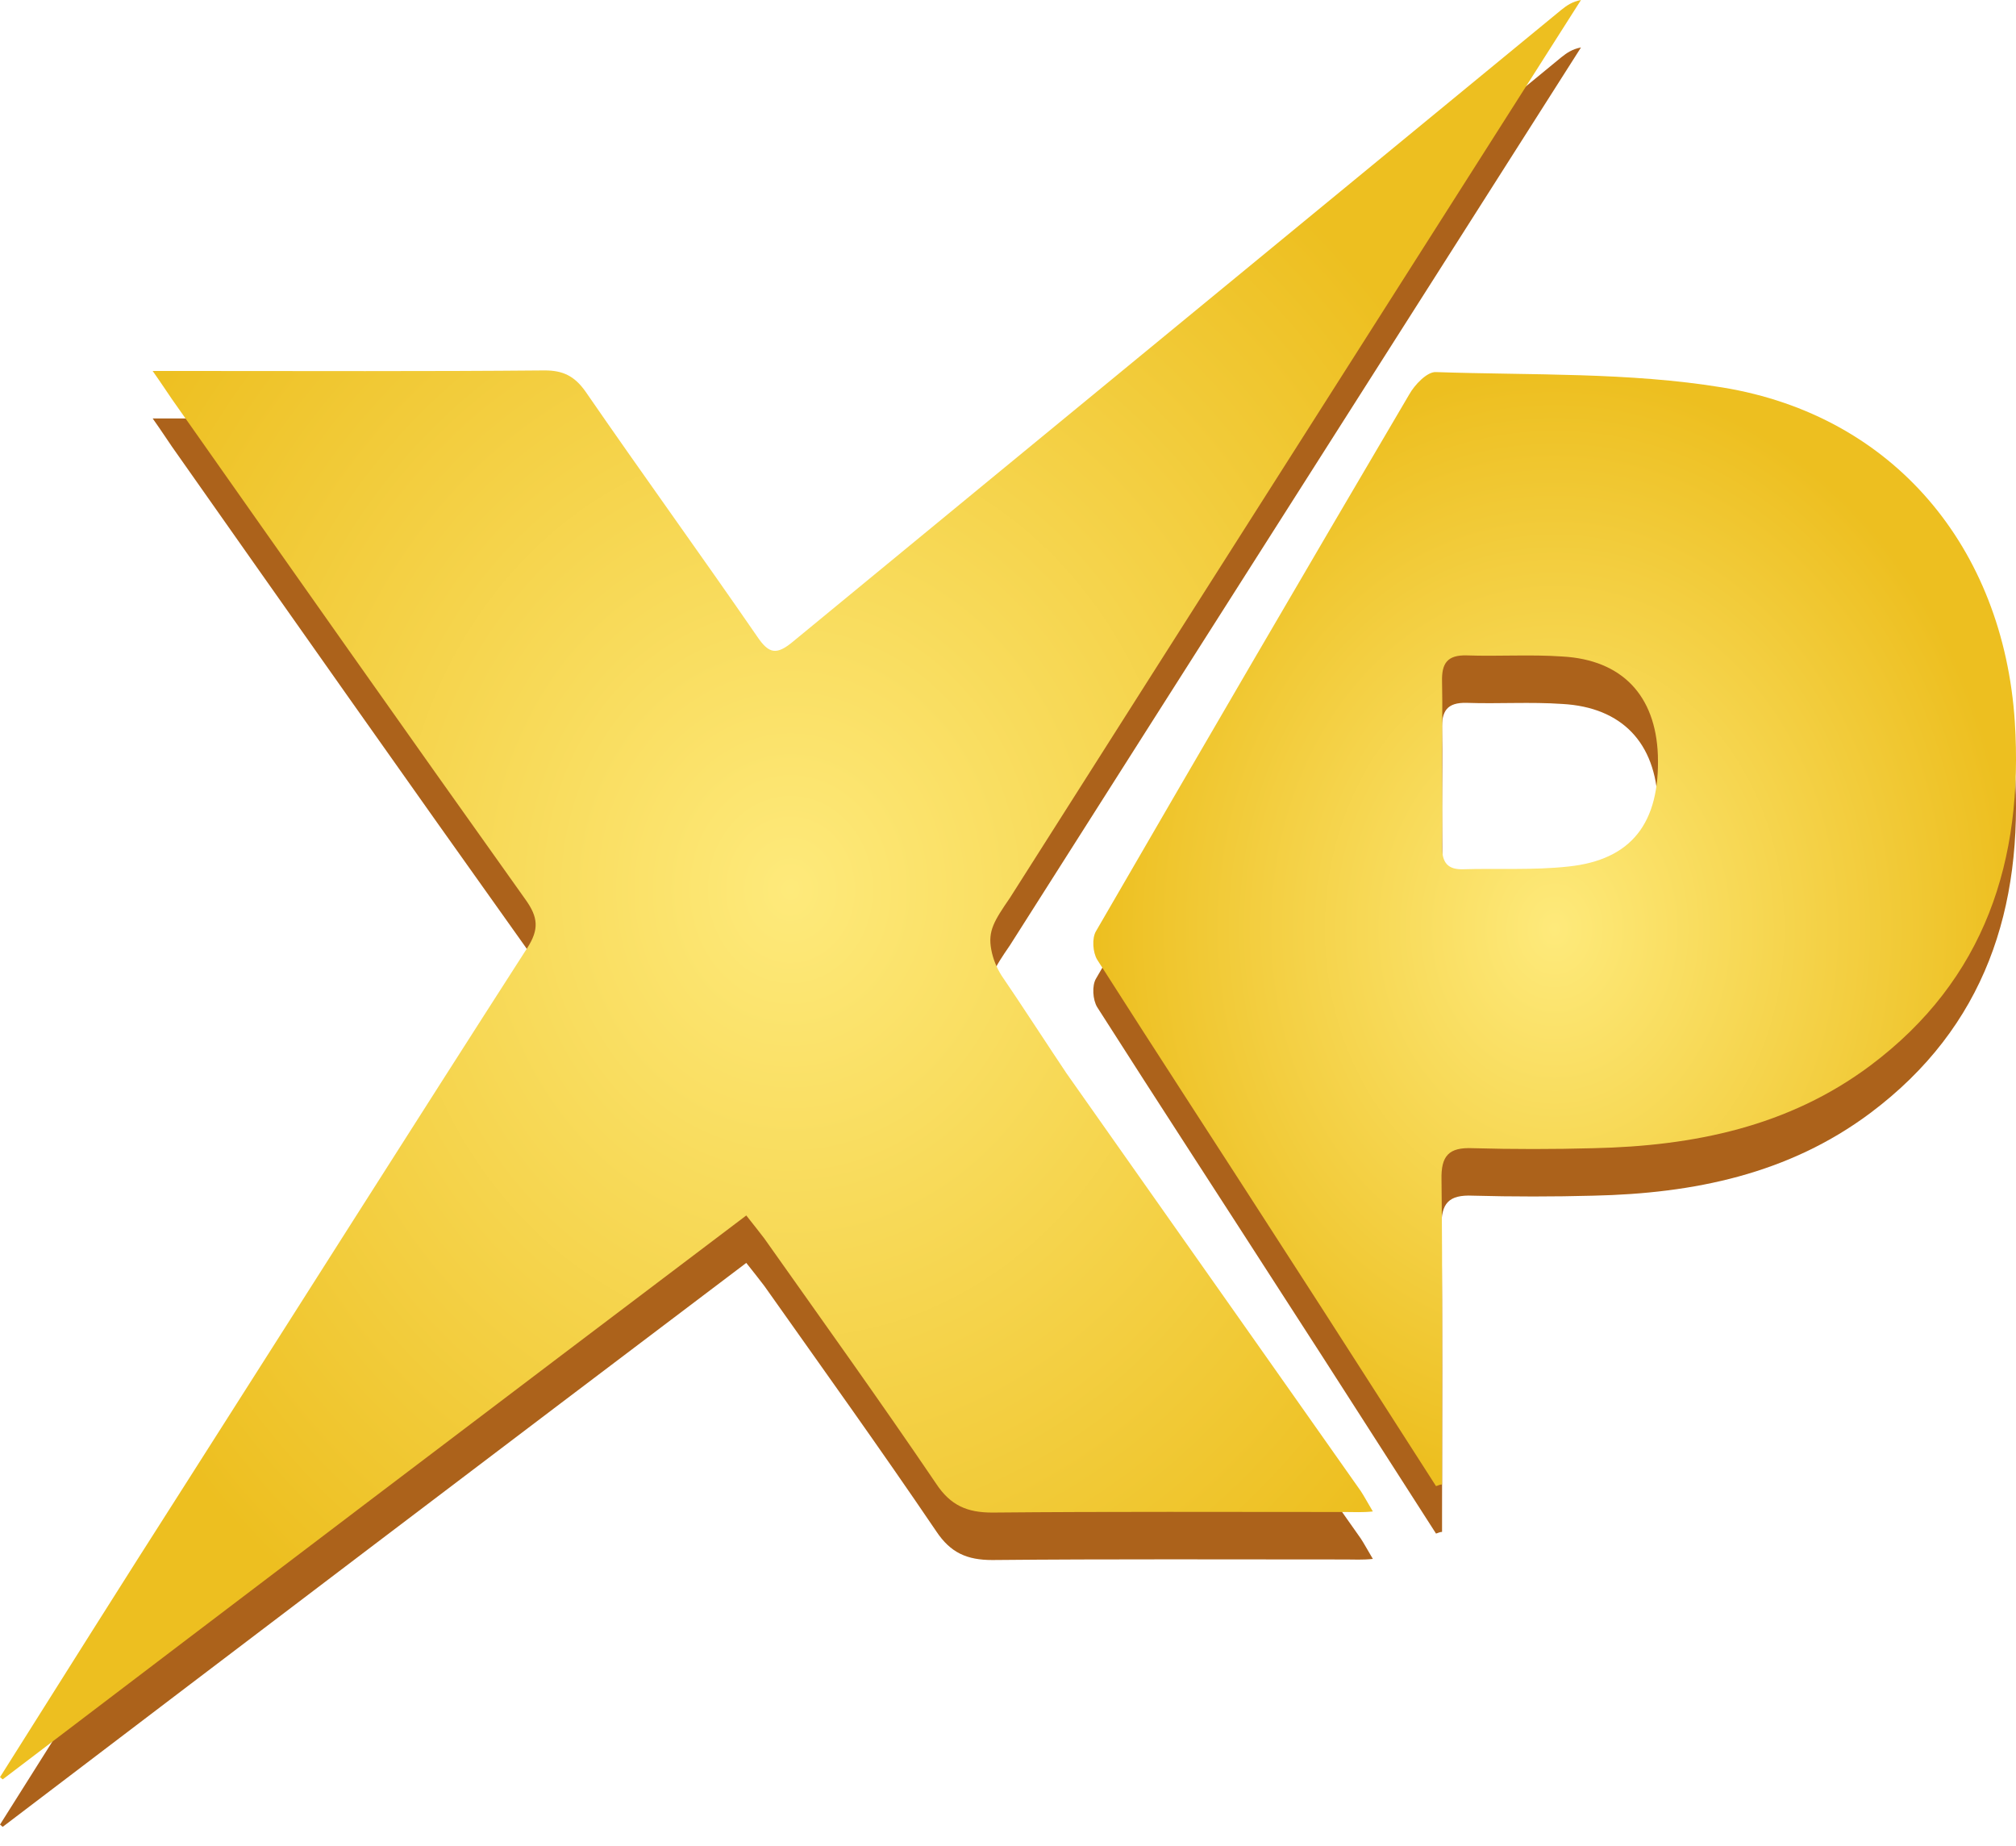
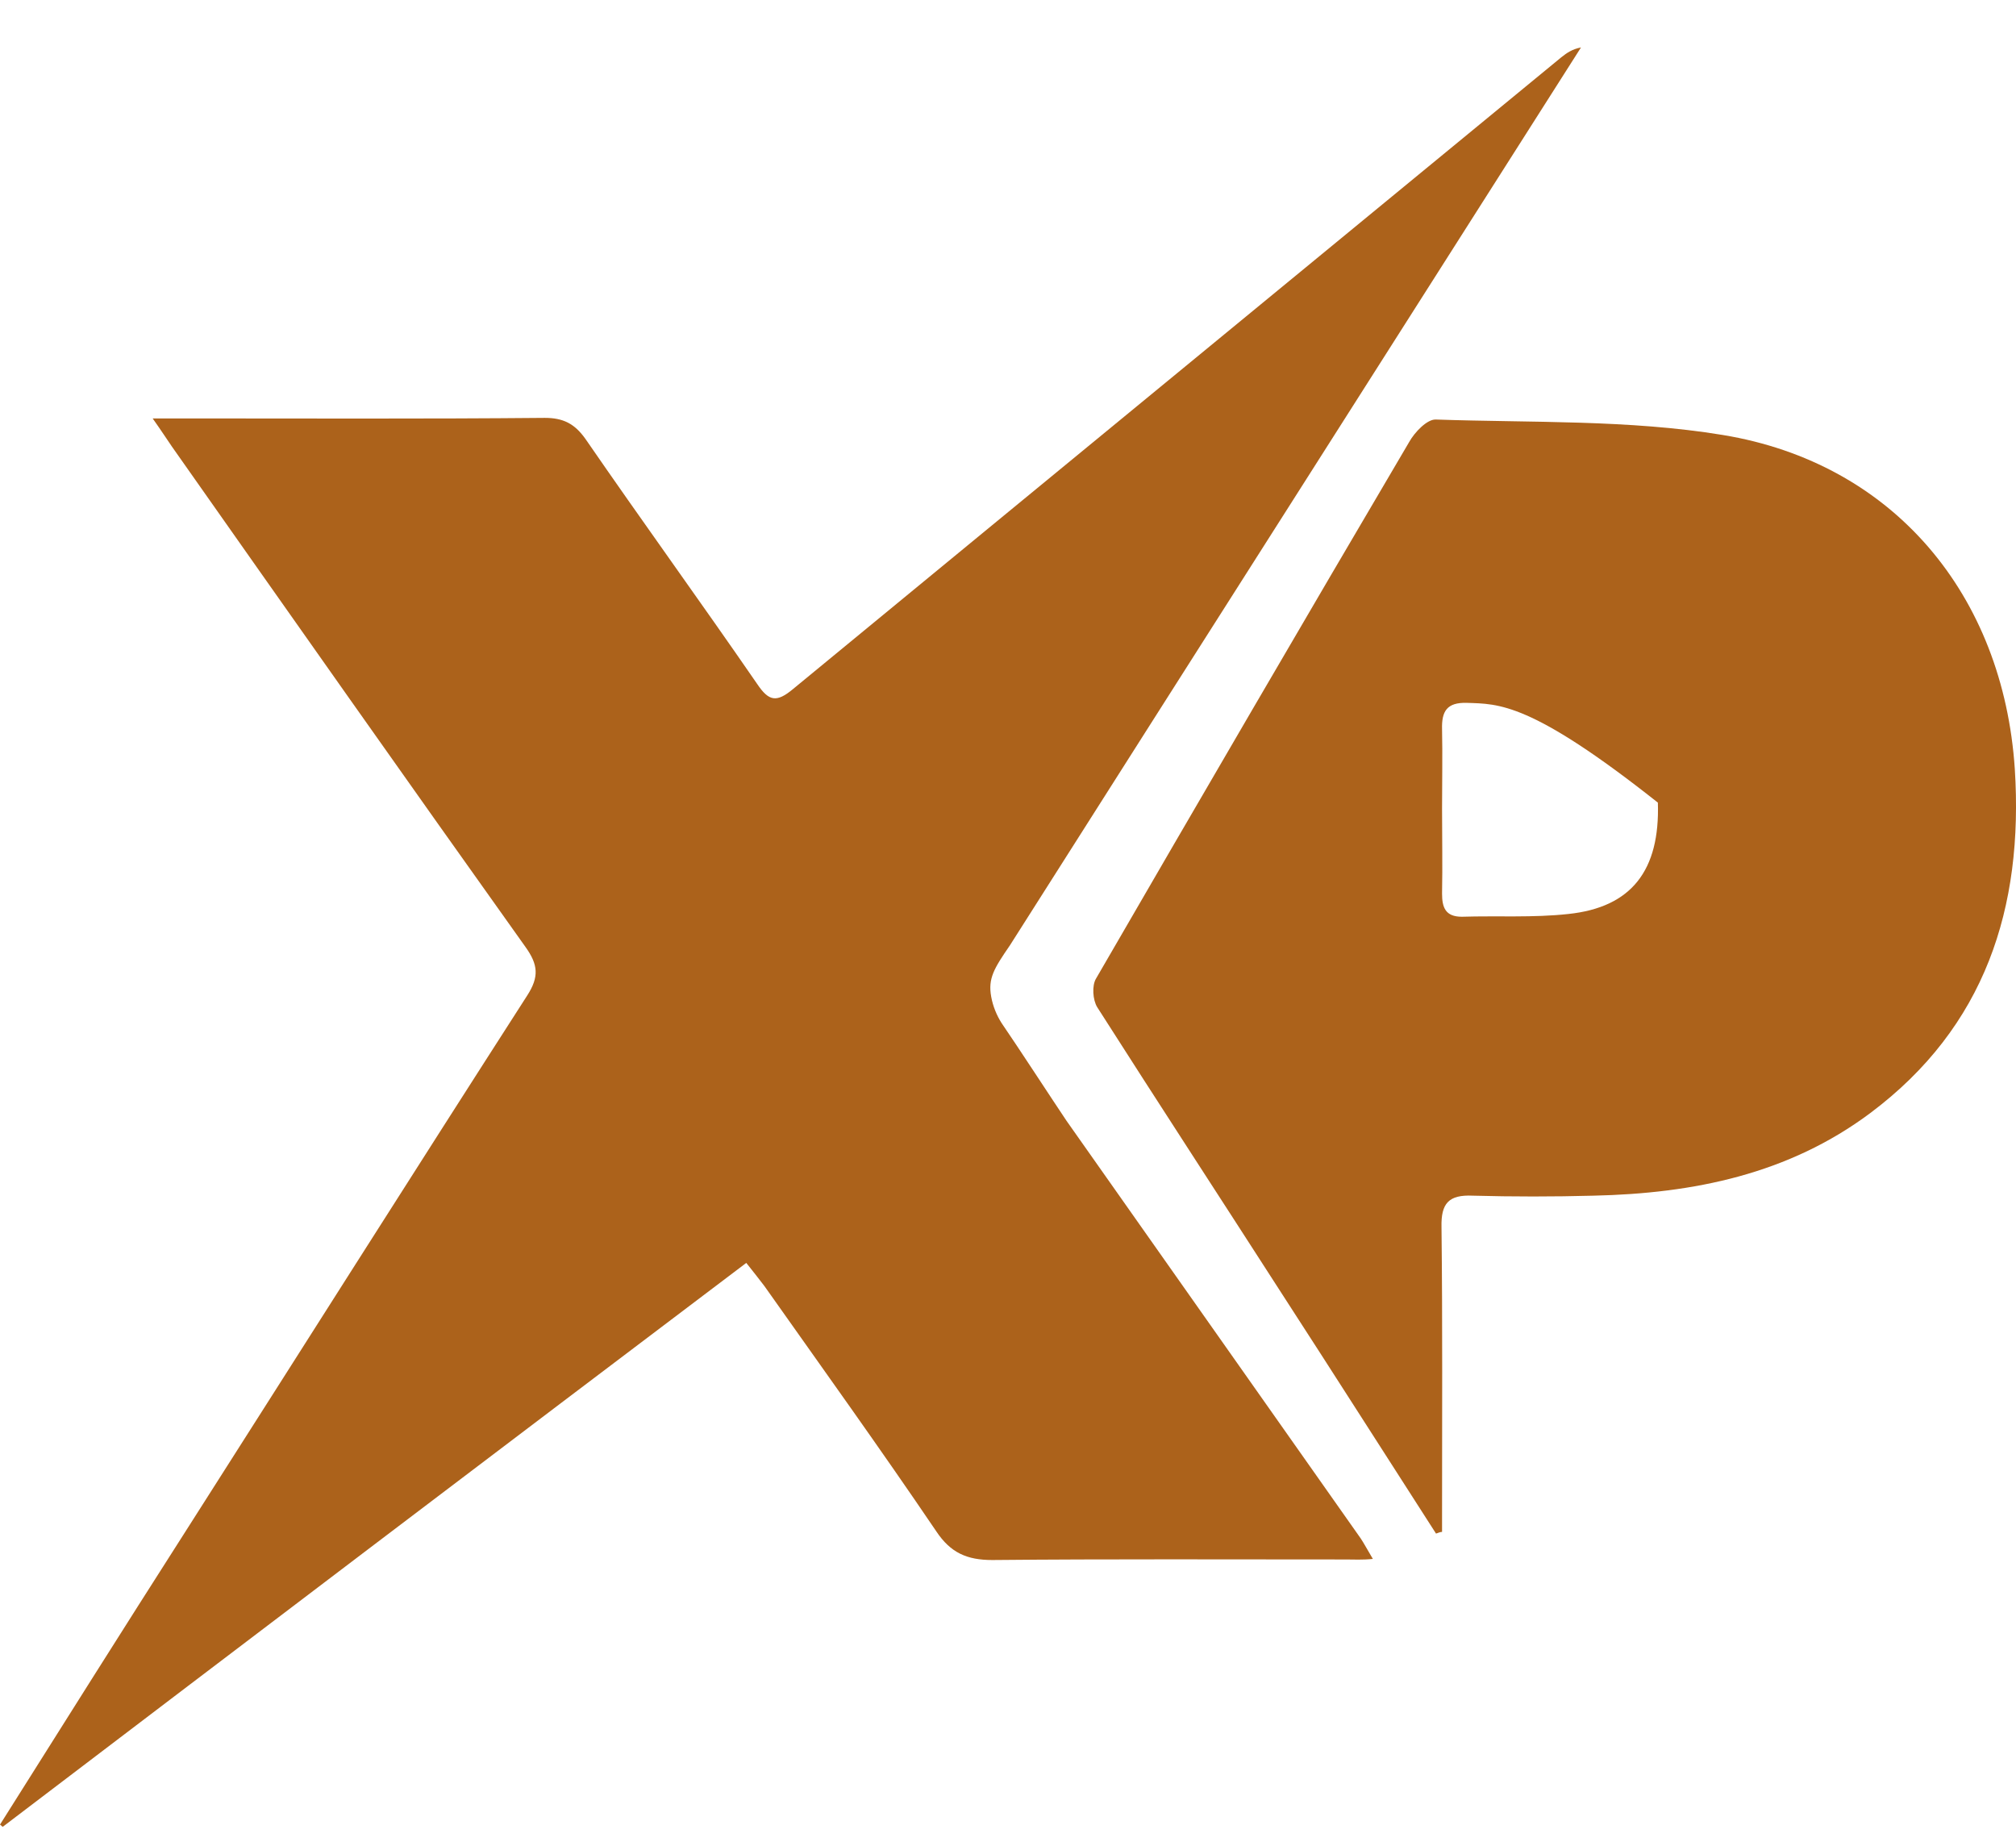
<svg xmlns="http://www.w3.org/2000/svg" width="95" height="87" viewBox="0 0 95 87" fill="none">
  <path d="M0 85.974C2.898 81.377 5.771 76.806 8.695 72.234C14.077 63.793 19.434 55.326 24.842 46.91C25.412 46.027 25.36 45.456 24.765 44.624C19.175 36.781 13.637 28.911 8.1 21.041C7.867 20.703 7.634 20.339 7.194 19.716C7.867 19.716 8.307 19.716 8.747 19.716C14.388 19.716 20.029 19.742 25.67 19.69C26.524 19.69 27.068 19.95 27.585 20.677C30.25 24.547 33.019 28.365 35.685 32.235C36.228 33.04 36.59 33.118 37.367 32.469C49.451 22.521 61.51 12.625 73.569 2.703C73.828 2.496 74.087 2.314 74.501 2.236C65.469 16.443 56.412 30.651 47.588 44.547C46.838 45.638 46.553 46.105 46.708 46.962C46.786 47.404 46.967 47.845 47.2 48.209C47.95 49.3 49.607 51.845 50.254 52.806C54.886 59.377 59.492 65.923 64.124 72.494C64.279 72.728 64.46 73.065 64.693 73.455C64.201 73.507 63.787 73.481 63.425 73.481C57.861 73.481 52.298 73.455 46.76 73.507C45.57 73.507 44.794 73.169 44.121 72.156C41.481 68.26 38.738 64.442 36.021 60.598C35.788 60.286 35.555 60.001 35.167 59.507C23.445 68.364 11.774 77.221 0.129 86.078C0.052 86.026 0.078 86.026 0 85.974Z" fill="#AC621B" />
-   <path d="M67.669 72.26C65.263 68.52 62.882 64.78 60.475 61.066C57.551 56.52 54.601 52.001 51.703 47.456C51.496 47.118 51.444 46.443 51.651 46.105C56.542 37.664 61.459 29.222 66.401 20.833C66.66 20.365 67.255 19.742 67.669 19.768C72.172 19.924 76.752 19.768 81.177 20.495C89.251 21.82 94.4 28.053 94.944 36.235C95.358 42.78 93.547 48.391 88.138 52.443C84.282 55.325 79.806 56.235 75.096 56.339C73.207 56.39 71.292 56.39 69.403 56.339C68.264 56.286 67.902 56.702 67.928 57.819C67.98 62.364 67.954 66.91 67.954 71.429C67.954 71.689 67.954 71.923 67.954 72.182C67.85 72.182 67.773 72.234 67.669 72.26ZM67.954 38.105C67.954 39.43 67.98 40.78 67.954 42.105C67.954 42.754 68.109 43.196 68.886 43.196C70.568 43.144 72.25 43.248 73.906 43.066C76.882 42.754 78.227 41.014 78.124 37.819C78.02 35.014 76.442 33.326 73.621 33.17C72.12 33.066 70.619 33.17 69.118 33.118C68.187 33.092 67.928 33.508 67.954 34.365C67.98 35.586 67.954 36.832 67.954 38.105Z" fill="#AC621B" />
-   <path d="M0 83.738C2.898 79.141 5.771 74.57 8.695 69.999C14.077 61.557 19.434 53.09 24.842 44.674C25.412 43.791 25.36 43.22 24.765 42.389C19.175 34.545 13.637 26.675 8.1 18.805C7.867 18.467 7.634 18.104 7.194 17.48C7.867 17.48 8.307 17.48 8.747 17.48C14.388 17.48 20.029 17.506 25.67 17.454C26.524 17.454 27.068 17.714 27.585 18.441C30.25 22.311 33.019 26.129 35.685 29.999C36.228 30.805 36.59 30.882 37.367 30.233C49.451 20.285 61.51 10.389 73.569 0.468C73.828 0.26 74.087 0.078 74.501 0C65.469 14.207 56.412 28.415 47.588 42.311C46.838 43.402 46.553 43.869 46.708 44.726C46.786 45.168 46.967 45.609 47.2 45.973C47.95 47.064 49.607 49.609 50.254 50.57C54.886 57.142 59.492 63.687 64.124 70.258C64.279 70.492 64.46 70.83 64.693 71.219C64.201 71.271 63.787 71.245 63.425 71.245C57.861 71.245 52.298 71.219 46.76 71.271C45.57 71.271 44.794 70.933 44.121 69.921C41.481 66.025 38.738 62.206 36.021 58.362C35.788 58.051 35.555 57.765 35.167 57.272C23.445 66.128 11.774 74.985 0.129 83.842C0.052 83.79 0.078 83.79 0 83.738Z" fill="url(#paint0_radial_3270_436)" />
-   <path d="M67.669 70.024C65.263 66.284 62.882 62.544 60.475 58.829C57.551 54.284 54.601 49.765 51.703 45.219C51.496 44.882 51.444 44.206 51.651 43.869C56.542 35.427 61.459 26.986 66.401 18.596C66.66 18.129 67.255 17.506 67.669 17.532C72.172 17.687 76.752 17.532 81.177 18.259C89.251 19.584 94.4 25.817 94.944 33.999C95.358 40.544 93.547 46.154 88.138 50.206C84.282 53.089 79.806 53.998 75.096 54.102C73.207 54.154 71.292 54.154 69.403 54.102C68.264 54.05 67.902 54.466 67.928 55.583C67.98 60.128 67.954 64.673 67.954 69.193C67.954 69.453 67.954 69.686 67.954 69.946C67.85 69.946 67.773 69.998 67.669 70.024ZM67.954 35.869C67.954 37.194 67.98 38.544 67.954 39.869C67.954 40.518 68.109 40.96 68.886 40.96C70.568 40.908 72.25 41.011 73.906 40.83C76.882 40.518 78.227 38.778 78.124 35.583C78.02 32.778 76.442 31.09 73.621 30.934C72.12 30.83 70.619 30.934 69.118 30.882C68.187 30.856 67.928 31.271 67.954 32.129C67.98 33.349 67.954 34.596 67.954 35.869Z" fill="url(#paint1_radial_3270_436)" />
+   <path d="M67.669 72.26C65.263 68.52 62.882 64.78 60.475 61.066C57.551 56.52 54.601 52.001 51.703 47.456C51.496 47.118 51.444 46.443 51.651 46.105C56.542 37.664 61.459 29.222 66.401 20.833C66.66 20.365 67.255 19.742 67.669 19.768C72.172 19.924 76.752 19.768 81.177 20.495C89.251 21.82 94.4 28.053 94.944 36.235C95.358 42.78 93.547 48.391 88.138 52.443C84.282 55.325 79.806 56.235 75.096 56.339C73.207 56.39 71.292 56.39 69.403 56.339C68.264 56.286 67.902 56.702 67.928 57.819C67.98 62.364 67.954 66.91 67.954 71.429C67.954 71.689 67.954 71.923 67.954 72.182C67.85 72.182 67.773 72.234 67.669 72.26ZM67.954 38.105C67.954 39.43 67.98 40.78 67.954 42.105C67.954 42.754 68.109 43.196 68.886 43.196C70.568 43.144 72.25 43.248 73.906 43.066C76.882 42.754 78.227 41.014 78.124 37.819C72.12 33.066 70.619 33.17 69.118 33.118C68.187 33.092 67.928 33.508 67.954 34.365C67.98 35.586 67.954 36.832 67.954 38.105Z" fill="#AC621B" />
  <defs>
    <radialGradient id="paint0_radial_3270_436" cx="0" cy="0" r="1" gradientUnits="userSpaceOnUse" gradientTransform="translate(37.25 41.921) rotate(90) scale(41.921 37.25)">
      <stop stop-color="#FEEA7B" />
      <stop offset="1" stop-color="#EDBF20" />
    </radialGradient>
    <radialGradient id="paint1_radial_3270_436" cx="0" cy="0" r="1" gradientUnits="userSpaceOnUse" gradientTransform="translate(73.26 43.777) rotate(90) scale(26.247 21.741)">
      <stop stop-color="#FEEA7B" />
      <stop offset="1" stop-color="#EDBF20" />
    </radialGradient>
  </defs>
</svg>